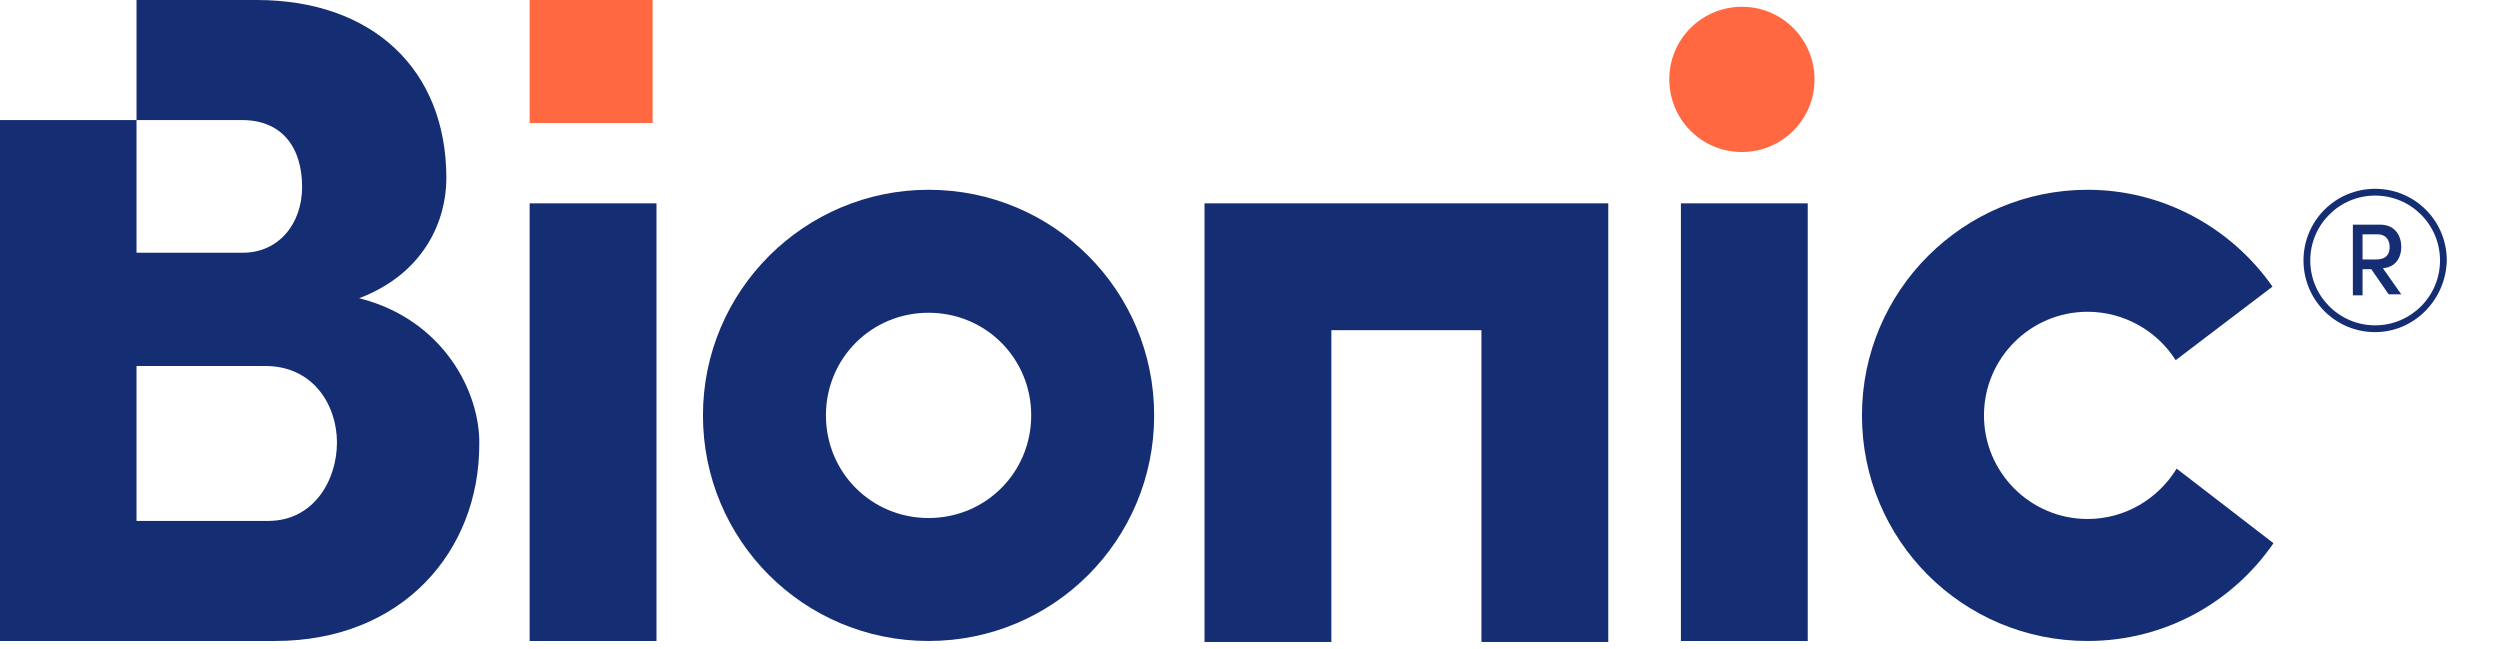
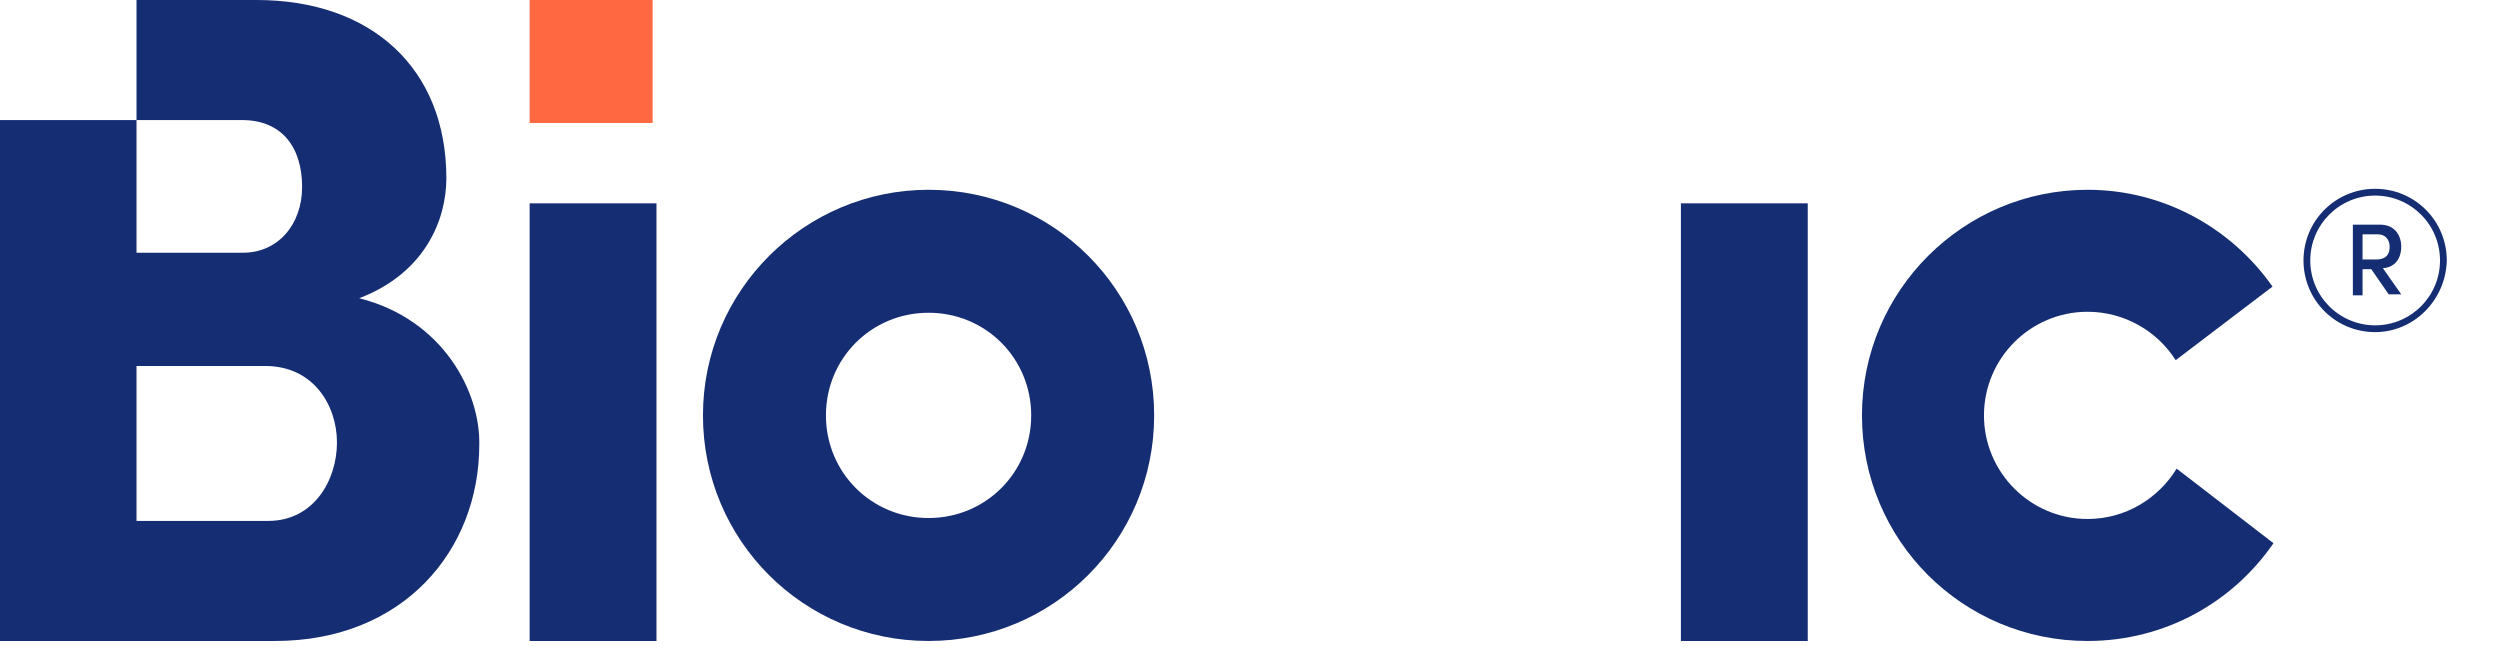
<svg xmlns="http://www.w3.org/2000/svg" width="158px" height="41px" viewBox="0 0 158 41" version="1.1">
  <title>Logo/navy</title>
  <desc>Created with Sketch.</desc>
  <g id="Logo/navy" stroke="none" stroke-width="1" fill="none" fill-rule="evenodd">
    <g id="R" transform="translate(145, 11)" fill="#152D72" fill-rule="nonzero">
      <path d="M4.864,6.012 L4.313,6.012 L4.313,7.664 L3.701,7.664 L3.701,3.197 L5.415,3.197 C6.394,3.197 6.761,3.931 6.761,4.604 C6.761,5.216 6.455,5.89 5.599,5.951 L6.761,7.603 L5.966,7.603 L4.864,6.012 Z M4.313,5.4 L5.17,5.4 C5.782,5.4 6.027,5.094 6.027,4.604 C6.027,4.115 5.721,3.809 5.293,3.809 L4.313,3.809 L4.313,5.4 Z" id="Shape" />
      <path d="M5.109,9.99 C2.6,9.99 0.581,7.97 0.581,5.461 C0.581,2.952 2.6,0.933 5.109,0.933 C7.618,0.933 9.637,2.952 9.637,5.461 C9.576,7.97 7.557,9.99 5.109,9.99 Z M5.109,1.361 C2.845,1.361 1.009,3.197 1.009,5.461 C1.009,7.725 2.845,9.561 5.109,9.561 C7.373,9.561 9.209,7.725 9.209,5.461 C9.209,3.197 7.373,1.361 5.109,1.361 Z" id="Shape" />
    </g>
    <g id="Bionic" fill-rule="nonzero">
      <path d="M22.703,18.848 C26.864,17.257 28.21,13.891 28.21,11.26 C28.21,4.345 23.499,0 16.216,0 L8.628,0 L8.628,7.588 L15.299,7.588 C17.807,7.588 19.093,9.301 19.093,11.81 C19.093,14.197 17.563,15.972 15.36,15.972 L8.628,15.972 L8.628,7.588 L0,7.588 L0,40.51 L17.379,40.51 C25.457,40.51 30.291,34.819 30.291,28.088 C30.352,24.784 28.027,20.194 22.703,18.848 Z M16.951,32.922 L8.628,32.922 L8.628,23.131 L16.767,23.131 C19.827,23.131 21.296,25.64 21.296,27.966 C21.296,30.352 19.827,32.922 16.951,32.922 Z" id="Shape" fill="#152D72" />
      <rect id="Rectangle" fill="#152D72" x="33.473" y="12.851" width="8.016" height="27.66" />
      <rect id="Rectangle" fill="#152D72" x="106.233" y="12.851" width="8.016" height="27.66" />
      <rect id="Rectangle" fill="#FF6841" x="33.473" y="0" width="7.772" height="7.772" />
      <path d="M137.564,29.618 C136.401,31.515 134.321,32.8 131.934,32.8 C128.324,32.8 125.387,29.863 125.387,26.252 C125.387,22.642 128.324,19.704 131.934,19.704 C134.26,19.704 136.34,20.928 137.503,22.764 L143.622,18.113 C141.052,14.442 136.769,11.994 131.934,11.994 C124.101,11.994 117.676,18.358 117.676,26.252 C117.676,34.146 124.04,40.51 131.934,40.51 C136.83,40.51 141.113,38.063 143.684,34.33 L137.564,29.618 Z" id="Path" fill="#152D72" />
      <path d="M58.685,11.994 C50.852,11.994 44.427,18.358 44.427,26.252 C44.427,34.146 50.791,40.51 58.685,40.51 C66.579,40.51 72.943,34.146 72.943,26.252 C72.943,18.358 66.579,11.994 58.685,11.994 Z M58.685,32.739 C55.075,32.739 52.199,29.863 52.199,26.252 C52.199,22.642 55.075,19.766 58.685,19.766 C62.296,19.766 65.172,22.642 65.172,26.252 C65.172,29.863 62.296,32.739 58.685,32.739 Z" id="Shape" fill="#152D72" />
-       <polygon id="Path" fill="#152D72" points="76.125 12.851 76.125 40.572 84.142 40.572 84.142 20.867 93.627 20.867 93.627 40.572 101.643 40.572 101.643 12.851" />
-       <path d="M110.088,9.607 L110.088,9.607 C112.597,9.607 114.678,7.588 114.678,5.018 L114.678,5.018 C114.678,2.509 112.658,0.428 110.088,0.428 L110.088,0.428 C107.579,0.428 105.499,2.448 105.499,5.018 L105.499,5.018 C105.499,7.527 107.518,9.607 110.088,9.607 Z" id="Path" fill="#FF6841" />
    </g>
  </g>
</svg>